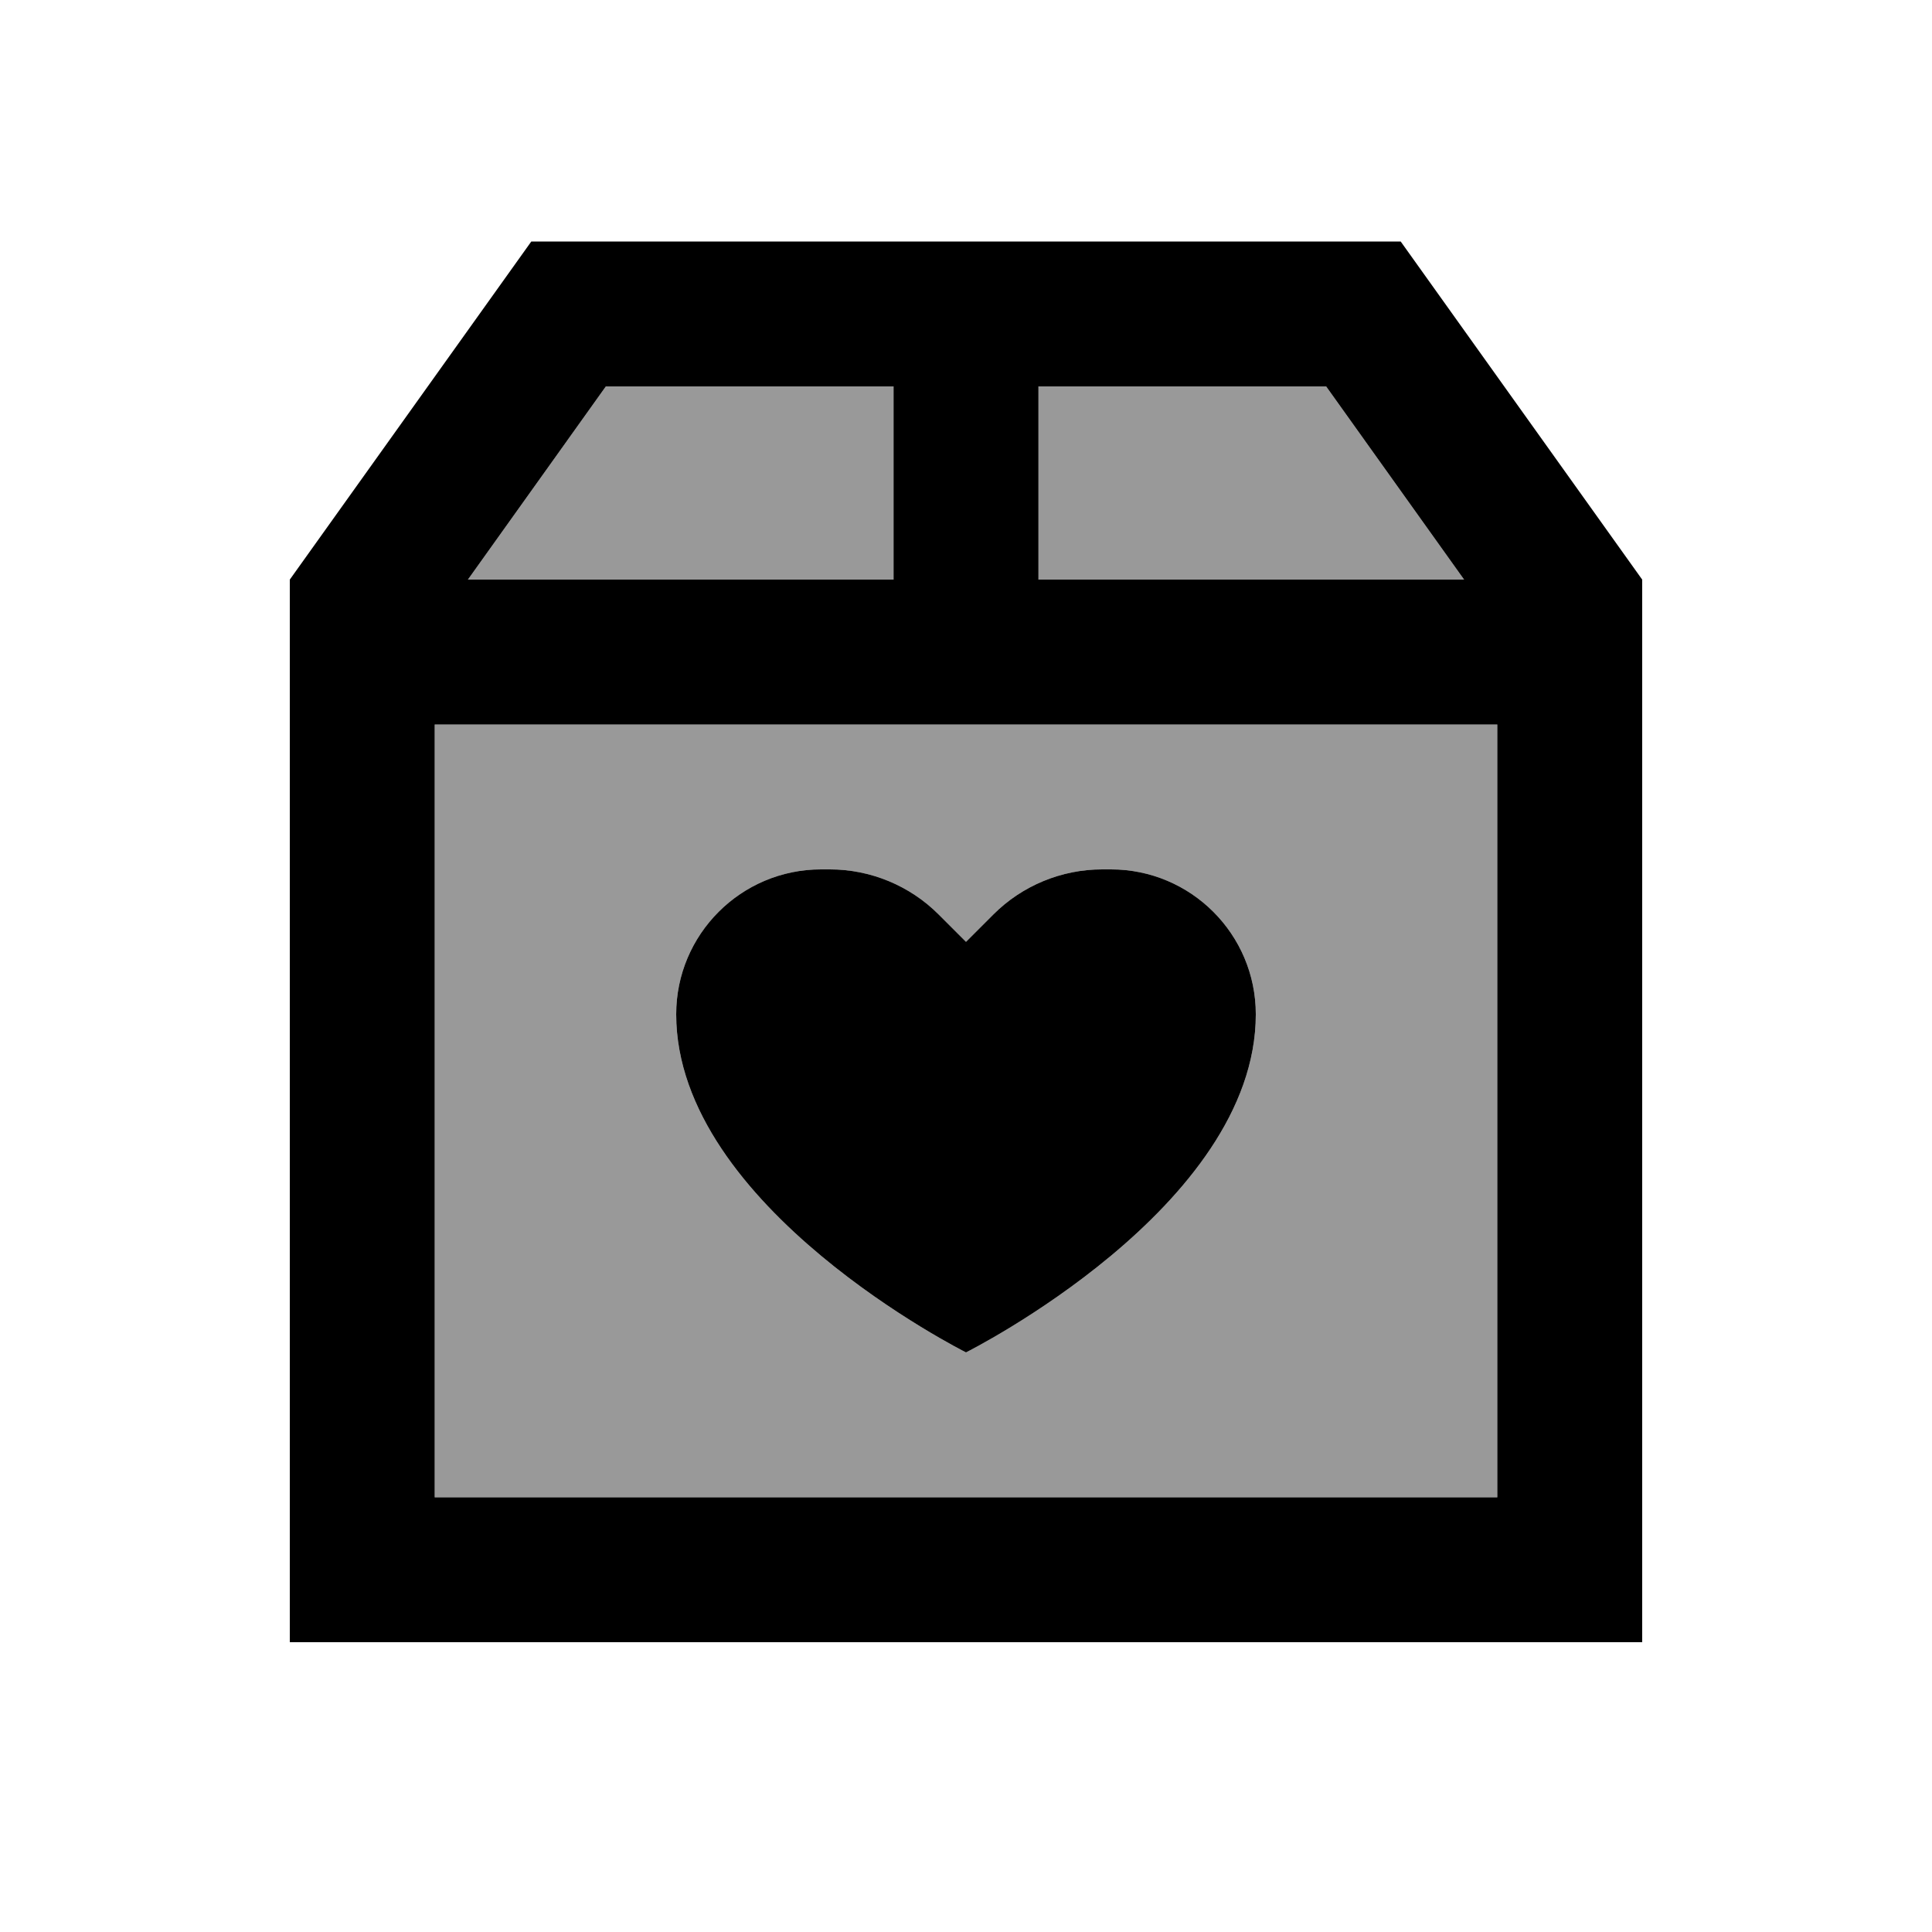
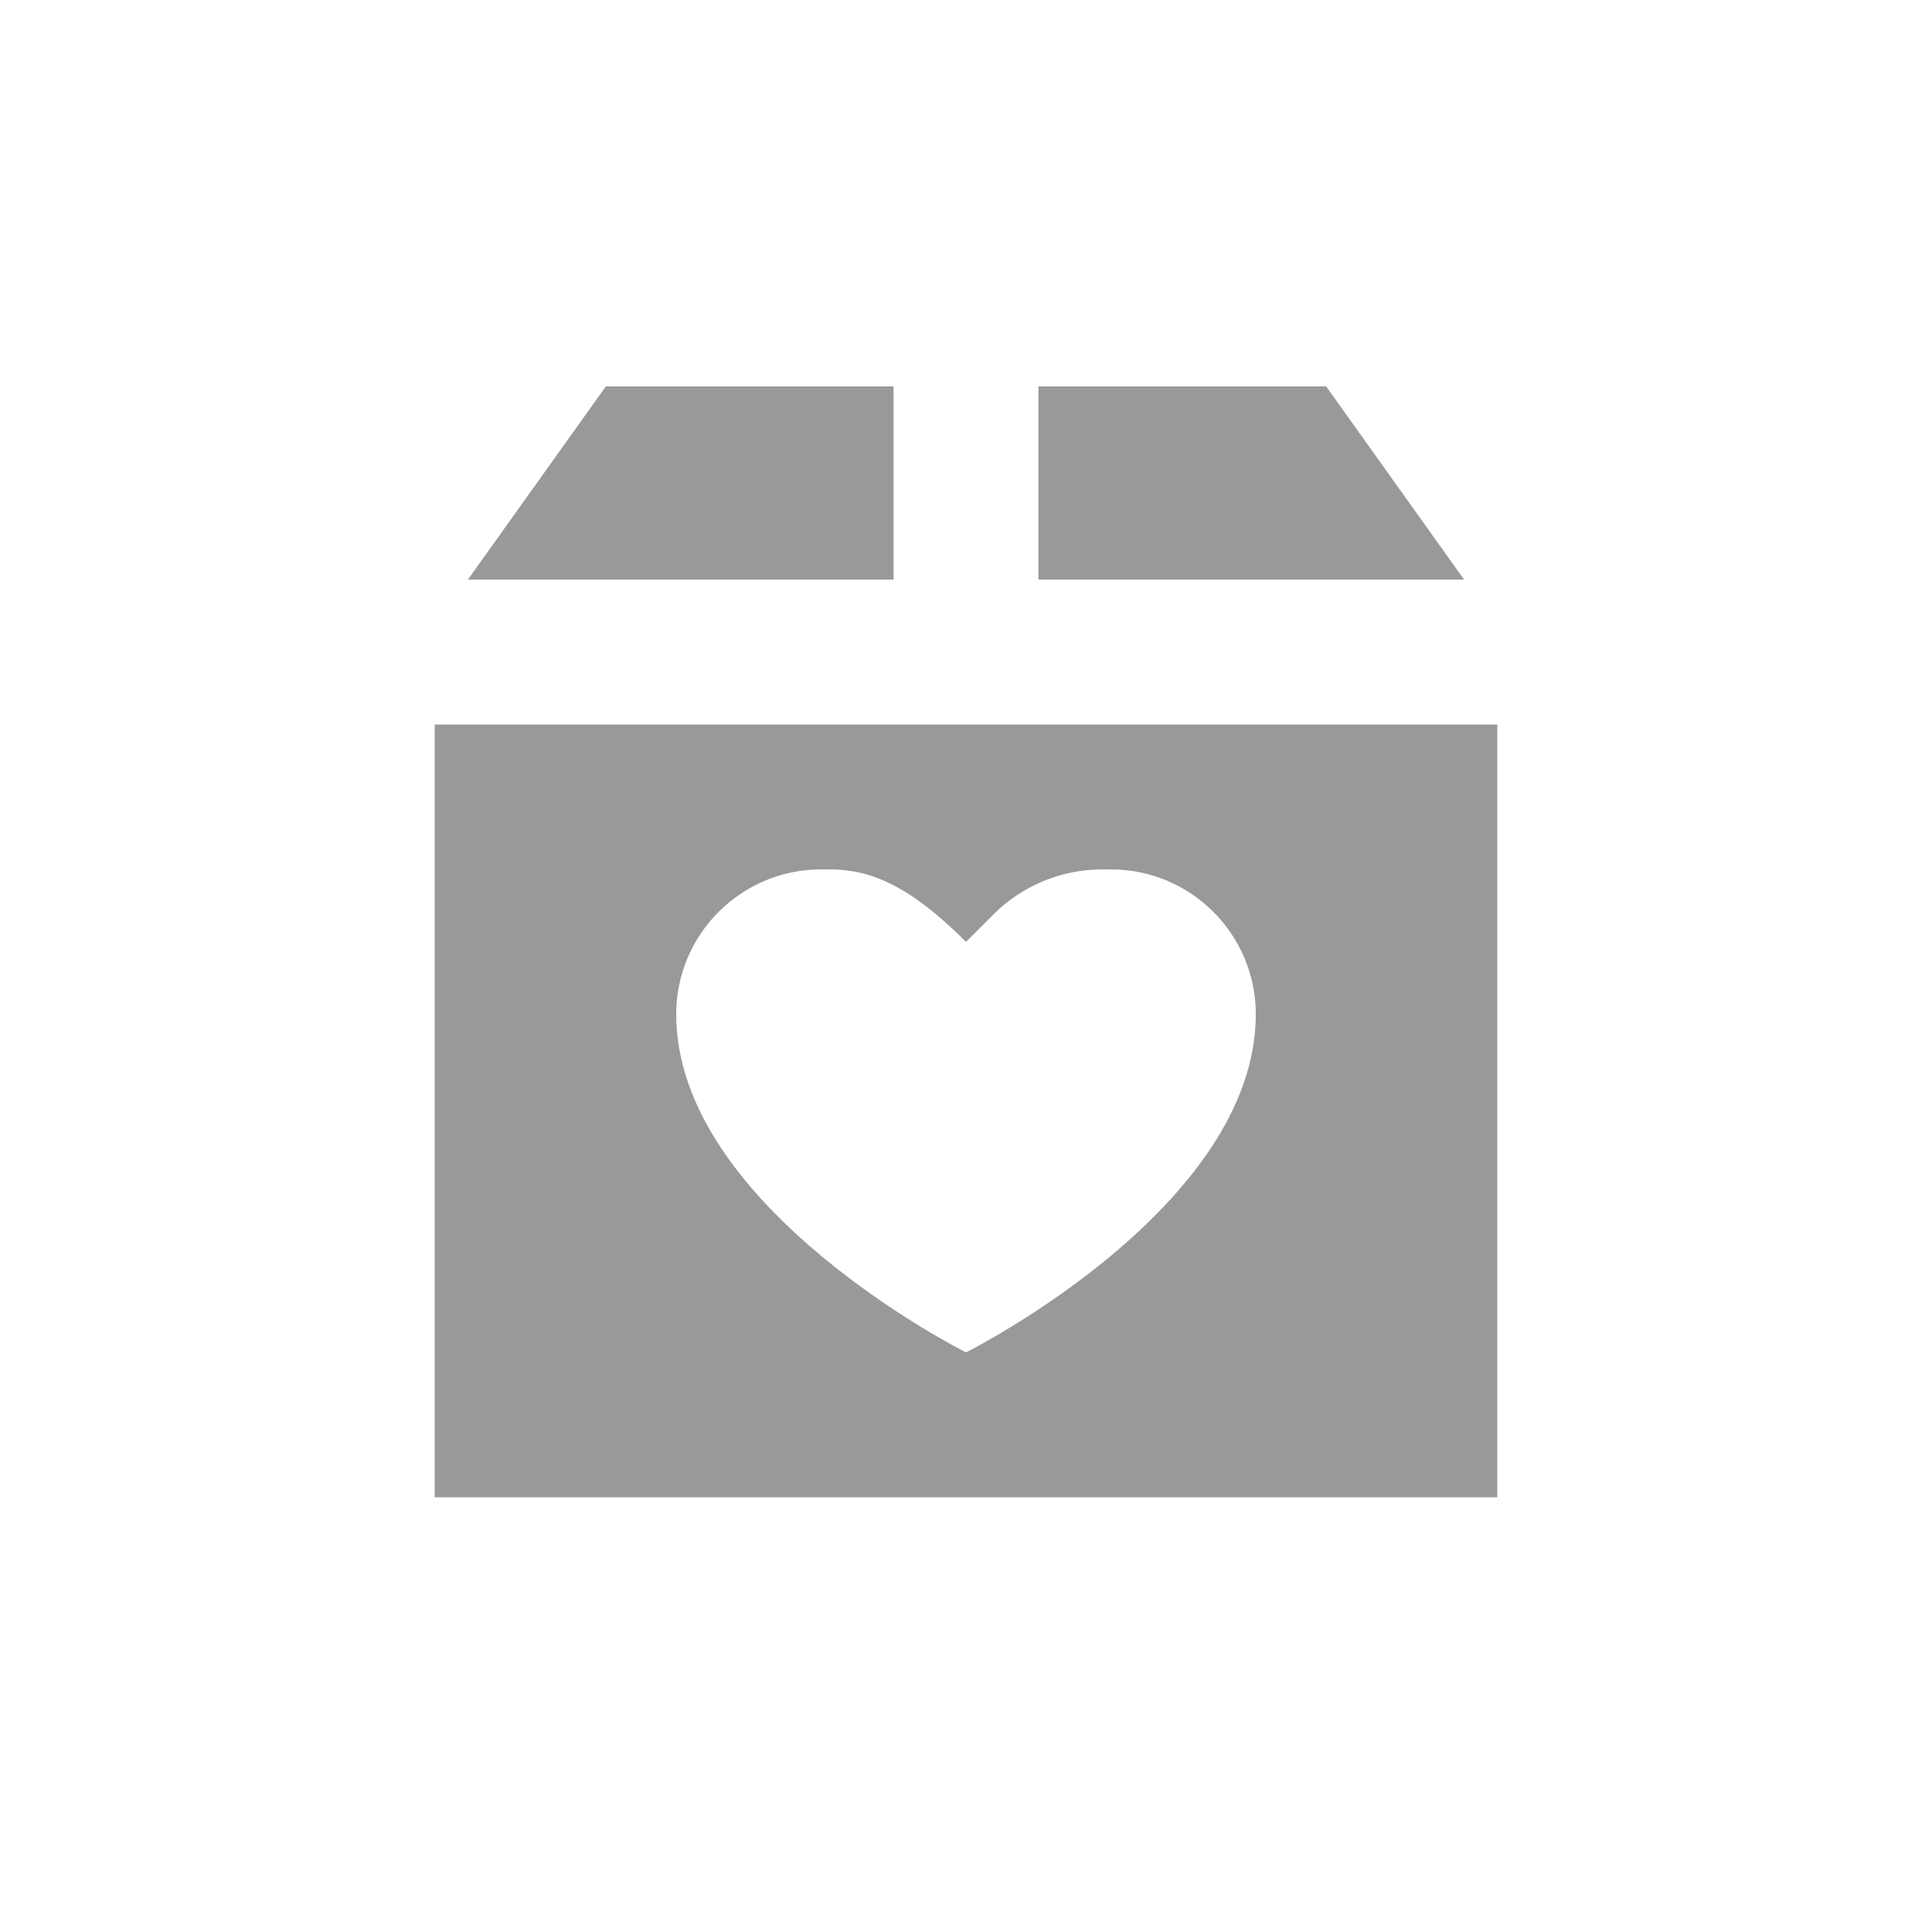
<svg xmlns="http://www.w3.org/2000/svg" viewBox="0 0 640 640">
-   <path opacity=".4" fill="currentColor" d="M144 240L496 240L496 496L144 496L144 240zM155 192L200.7 128L296 128L296 192L155 192zM224 336C224 400 320 448 320 448C320 448 416 400 416 336C416 309.5 394.5 288 368 288L365.1 288C351.6 288 338.6 293.4 329.1 302.9L320 312L310.9 302.9C301.4 293.4 288.4 288 274.9 288L272 288C245.5 288 224 309.5 224 336zM344 128L439.3 128L485 192L344 192L344 128z" />
-   <path fill="currentColor" d="M439.3 128L485 192L344 192L344 128L439.3 128zM144 240L496 240L496 496L144 496L144 240zM200.7 128L296 128L296 192L155 192L200.7 128zM464 80L176 80L96 192L96 544L544 544L544 192L464 80zM310.9 302.9C301.4 293.4 288.4 288 274.9 288L272 288C245.5 288 224 309.5 224 336C224 400 320 448 320 448C320 448 416 400 416 336C416 309.5 394.5 288 368 288L365.1 288C351.6 288 338.6 293.4 329.1 302.9L320 312L310.9 302.9z" />
+   <path opacity=".4" fill="currentColor" d="M144 240L496 240L496 496L144 496L144 240zM155 192L200.7 128L296 128L296 192L155 192zM224 336C224 400 320 448 320 448C320 448 416 400 416 336C416 309.5 394.5 288 368 288L365.1 288C351.6 288 338.6 293.4 329.1 302.9L320 312C301.4 293.4 288.4 288 274.9 288L272 288C245.5 288 224 309.5 224 336zM344 128L439.3 128L485 192L344 192L344 128z" />
</svg>